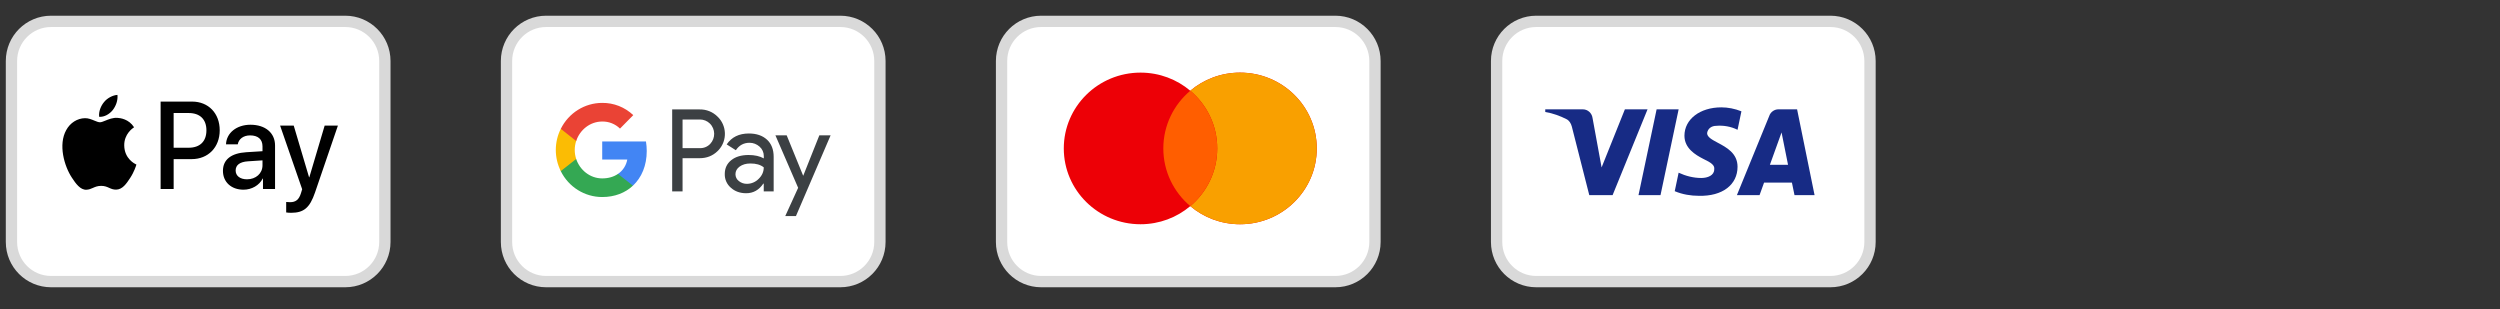
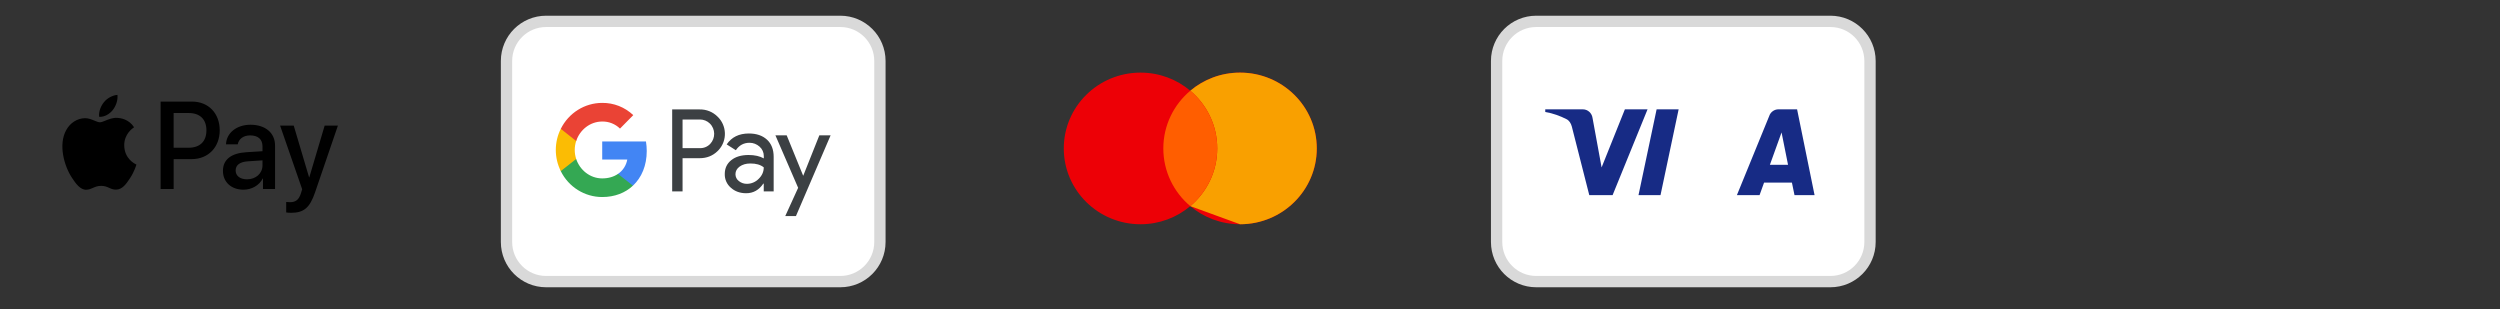
<svg xmlns="http://www.w3.org/2000/svg" fill="none" viewBox="0 0 202 25" height="25" width="202">
  <rect x="0" y="0" width="202" height="25" fill="#333333" stroke="none" />
-   <path stroke-width="0.914" stroke="#D9D9D9" fill="white" d="M27.897 1.726H4.126C2.358 1.726 0.926 3.158 0.926 4.926V19.554C0.926 21.322 2.358 22.754 4.126 22.754H27.897C29.665 22.754 31.097 21.322 31.097 19.554V4.926C31.097 3.158 29.665 1.726 27.897 1.726Z" />
  <path fill="black" d="M9.108 8.896C8.847 9.218 8.429 9.472 8.012 9.436C7.96 9.001 8.164 8.539 8.403 8.253C8.664 7.922 9.121 7.687 9.491 7.668C9.534 8.122 9.364 8.566 9.108 8.896ZM9.486 9.522C9.118 9.5 8.783 9.637 8.512 9.748C8.337 9.819 8.19 9.88 8.077 9.88C7.951 9.88 7.797 9.816 7.625 9.745C7.398 9.651 7.14 9.544 6.868 9.549C6.246 9.558 5.668 9.925 5.351 10.51C4.698 11.679 5.181 13.41 5.812 14.361C6.12 14.833 6.49 15.349 6.977 15.331C7.191 15.323 7.345 15.255 7.505 15.184C7.689 15.103 7.879 15.018 8.177 15.018C8.465 15.018 8.647 15.101 8.822 15.18C8.989 15.255 9.149 15.326 9.386 15.322C9.891 15.313 10.208 14.851 10.517 14.38C10.85 13.874 10.996 13.38 11.019 13.305L11.021 13.296C11.021 13.296 11.017 13.294 11.009 13.291C10.898 13.238 10.047 12.831 10.038 11.742C10.03 10.828 10.714 10.365 10.821 10.292C10.828 10.288 10.832 10.285 10.834 10.283C10.399 9.612 9.721 9.54 9.486 9.522ZM12.978 15.272V8.208H15.522C16.835 8.208 17.753 9.15 17.753 10.528C17.753 11.905 16.818 12.857 15.487 12.857H14.031V15.272H12.978ZM14.03 9.132H15.244C16.157 9.132 16.679 9.64 16.679 10.532C16.679 11.425 16.157 11.937 15.239 11.937H14.03V9.132ZM21.228 14.425C20.949 14.978 20.336 15.327 19.675 15.327C18.697 15.327 18.014 14.719 18.014 13.804C18.014 12.898 18.675 12.377 19.897 12.3L21.21 12.218V11.828C21.21 11.253 20.849 10.94 20.206 10.94C19.675 10.94 19.288 11.226 19.21 11.661H18.262C18.292 10.745 19.119 10.079 20.236 10.079C21.441 10.079 22.224 10.736 22.224 11.756V15.272H21.249V14.425H21.228ZM19.958 14.488C19.397 14.488 19.04 14.207 19.04 13.777C19.04 13.333 19.384 13.075 20.041 13.034L21.21 12.957V13.355C21.21 14.017 20.671 14.488 19.958 14.488ZM25.455 15.549C25.033 16.786 24.55 17.194 23.524 17.194C23.445 17.194 23.185 17.184 23.124 17.166V16.319C23.189 16.328 23.35 16.337 23.433 16.337C23.898 16.337 24.159 16.133 24.32 15.603L24.415 15.29L22.632 10.147H23.733L24.972 14.321H24.994L26.233 10.147H27.303L25.455 15.549Z" clip-rule="evenodd" fill-rule="evenodd" />
  <path stroke-width="0.914" stroke="#D9D9D9" fill="white" d="M67.897 1.726H44.126C42.358 1.726 40.926 3.158 40.926 4.926V19.554C40.926 21.322 42.358 22.754 44.126 22.754H67.897C69.665 22.754 71.097 21.322 71.097 19.554V4.926C71.097 3.158 69.665 1.726 67.897 1.726Z" />
  <path fill="#3C4043" d="M55.151 15.465V12.782H56.535C57.103 12.782 57.582 12.592 57.972 12.217L58.066 12.122C58.779 11.346 58.732 10.136 57.972 9.418C57.592 9.038 57.072 8.832 56.535 8.842H54.312V15.465H55.151ZM55.151 11.969V9.656H56.557C56.859 9.656 57.145 9.772 57.358 9.983C57.812 10.427 57.822 11.166 57.385 11.626C57.171 11.853 56.869 11.979 56.557 11.969H55.151ZM61.976 11.288C61.617 10.955 61.127 10.786 60.508 10.786C59.711 10.786 59.112 11.082 58.717 11.668L59.456 12.138C59.727 11.736 60.096 11.536 60.565 11.536C60.862 11.536 61.148 11.647 61.372 11.847C61.59 12.038 61.715 12.312 61.715 12.603V12.798C61.393 12.619 60.987 12.524 60.487 12.524C59.904 12.524 59.435 12.661 59.086 12.941C58.738 13.221 58.561 13.59 58.561 14.06C58.55 14.488 58.732 14.895 59.055 15.17C59.383 15.465 59.8 15.613 60.289 15.613C60.867 15.613 61.325 15.354 61.674 14.837H61.71V15.465H62.512V12.671C62.512 12.085 62.335 11.62 61.976 11.288ZM59.701 14.631C59.529 14.504 59.425 14.298 59.425 14.076C59.425 13.828 59.539 13.622 59.763 13.458C59.992 13.295 60.279 13.21 60.617 13.21C61.086 13.205 61.45 13.31 61.711 13.522C61.711 13.881 61.57 14.193 61.294 14.457C61.044 14.71 60.706 14.853 60.352 14.853C60.117 14.858 59.888 14.779 59.701 14.631ZM64.313 17.457L67.114 10.934H66.203L64.907 14.187H64.891L63.564 10.934H62.653L64.49 15.175L63.449 17.457H64.313Z" clip-rule="evenodd" fill-rule="evenodd" />
  <path fill="#4285F4" d="M52.257 12.201C52.257 11.943 52.236 11.684 52.194 11.43H48.659V12.893H50.684C50.601 13.363 50.33 13.786 49.935 14.05V15.001H51.142C51.85 14.34 52.257 13.363 52.257 12.201Z" />
  <path fill="#34A853" d="M48.659 15.92C49.669 15.92 50.523 15.582 51.142 15.001L49.934 14.05C49.596 14.283 49.164 14.415 48.659 14.415C47.68 14.415 46.852 13.744 46.556 12.846H45.312V13.829C45.947 15.112 47.243 15.92 48.659 15.92Z" />
  <path fill="#FBBC04" d="M46.556 12.845C46.4 12.375 46.4 11.863 46.556 11.388V10.411H45.311C44.775 11.483 44.775 12.751 45.311 13.823L46.556 12.845Z" />
  <path fill="#EA4335" d="M48.659 9.819C49.195 9.809 49.711 10.015 50.096 10.39L51.168 9.302C50.486 8.658 49.591 8.304 48.659 8.314C47.243 8.314 45.947 9.128 45.312 10.411L46.556 11.393C46.852 10.49 47.68 9.819 48.659 9.819Z" />
-   <path stroke-width="0.914" stroke="#D9D9D9" fill="white" d="M107.897 1.726H84.126C82.359 1.726 80.926 3.158 80.926 4.926V19.554C80.926 21.322 82.359 22.754 84.126 22.754H107.897C109.665 22.754 111.097 21.322 111.097 19.554V4.926C111.097 3.158 109.665 1.726 107.897 1.726Z" />
  <path fill="#ED0006" d="M96.175 16.655C95.092 17.568 93.688 18.119 92.154 18.119C88.73 18.119 85.954 15.376 85.954 11.993C85.954 8.61 88.73 5.867 92.154 5.867C93.688 5.867 95.092 6.418 96.175 7.331C97.257 6.418 98.662 5.867 100.196 5.867C103.62 5.867 106.396 8.61 106.396 11.993C106.396 15.376 103.62 18.119 100.196 18.119C98.662 18.119 97.257 17.568 96.175 16.655Z" clip-rule="evenodd" fill-rule="evenodd" />
-   <path fill="#F9A000" d="M96.176 16.655C97.509 15.532 98.354 13.86 98.354 11.993C98.354 10.126 97.509 8.454 96.176 7.331C97.258 6.418 98.662 5.867 100.197 5.867C103.621 5.867 106.396 8.61 106.396 11.993C106.396 15.376 103.621 18.119 100.197 18.119C98.662 18.119 97.258 17.568 96.176 16.655Z" clip-rule="evenodd" fill-rule="evenodd" />
+   <path fill="#F9A000" d="M96.176 16.655C97.509 15.532 98.354 13.86 98.354 11.993C98.354 10.126 97.509 8.454 96.176 7.331C97.258 6.418 98.662 5.867 100.197 5.867C103.621 5.867 106.396 8.61 106.396 11.993C106.396 15.376 103.621 18.119 100.197 18.119Z" clip-rule="evenodd" fill-rule="evenodd" />
  <path fill="#FF5E00" d="M96.175 16.655C97.508 15.532 98.353 13.86 98.353 11.993C98.353 10.126 97.508 8.454 96.175 7.331C94.842 8.454 93.997 10.126 93.997 11.993C93.997 13.86 94.842 15.532 96.175 16.655Z" clip-rule="evenodd" fill-rule="evenodd" />
  <path stroke-width="0.914" stroke="#D9D9D9" fill="white" d="M147.897 1.726H124.126C122.358 1.726 120.926 3.158 120.926 4.926V19.554C120.926 21.322 122.358 22.754 124.126 22.754H147.897C149.665 22.754 151.097 21.322 151.097 19.554V4.926C151.097 3.158 149.665 1.726 147.897 1.726Z" />
-   <path fill="#172B85" d="M138.667 10.168C138.301 10.168 137.987 10.382 137.934 10.755C137.934 11.074 138.326 11.283 138.796 11.534C139.505 11.911 140.393 12.384 140.393 13.474C140.393 14.914 139.19 15.874 137.255 15.821C136.627 15.821 135.947 15.714 135.319 15.448L135.633 13.954C136.208 14.221 136.836 14.381 137.464 14.381C137.987 14.381 138.51 14.168 138.51 13.688C138.562 13.368 138.301 13.155 137.621 12.835C136.993 12.514 136.103 11.982 136.103 10.967C136.103 9.635 137.359 8.674 139.086 8.674C139.608 8.674 140.184 8.782 140.707 8.995L140.393 10.488C139.87 10.222 139.243 10.114 138.667 10.168Z" />
  <path fill="#172B85" d="M130.298 15.767H128.414L127.002 10.221C126.935 9.966 126.793 9.741 126.584 9.634C126.061 9.367 125.485 9.155 124.857 9.048V8.834H127.891C128.31 8.834 128.624 9.155 128.676 9.527L129.409 13.528L131.291 8.834H133.122L130.298 15.767Z" />
  <path fill="#172B85" d="M132.391 15.767H134.169L135.634 8.834H133.855L132.391 15.767Z" />
  <path fill="#172B85" d="M146.617 15.767L145.205 8.834H143.688C143.374 8.834 143.06 9.048 142.956 9.367L140.341 15.767H142.172L142.537 14.754H144.787L144.996 15.767H146.617ZM144.473 13.314L143.95 10.701L143.008 13.314H144.473Z" clip-rule="evenodd" fill-rule="evenodd" />
</svg>